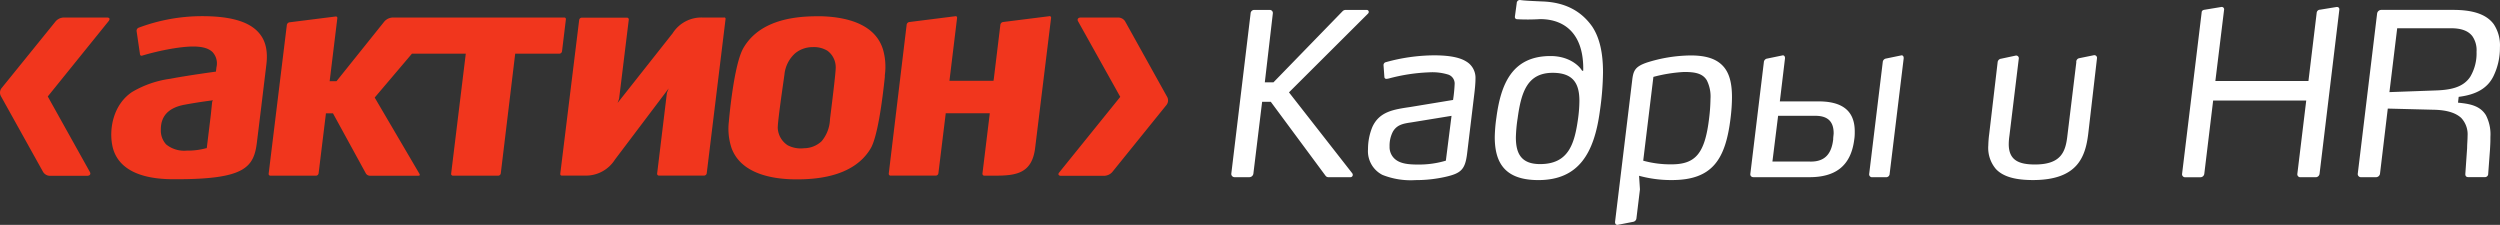
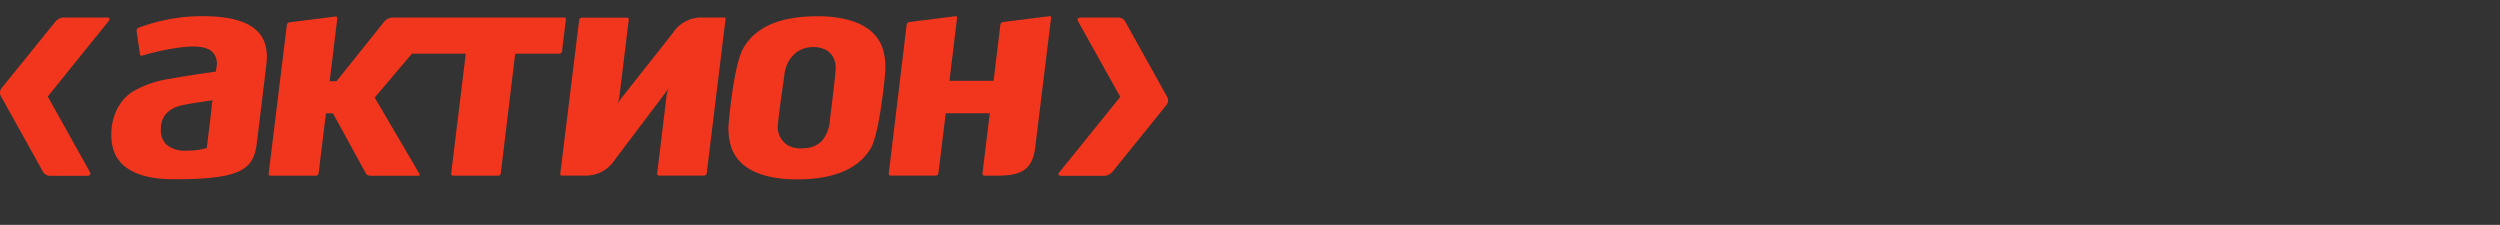
<svg xmlns="http://www.w3.org/2000/svg" width="189" height="17" fill="none">
  <rect width="100%" height="100%" fill="#333333" stroke="none" />
  <path d="M16.04 7.69l-.103 1.002-.306 2.51h-.042a5.255 5.255 0 01-1.478.185 2.162 2.162 0 01-1.551-.47 1.556 1.556 0 01-.4-1.141c0-1.006.585-1.633 1.784-1.858 1.197-.223 2.152-.334 2.152-.334l-.055.106zm-.761-6.468c-1.643 0-3.27.298-4.812.878a.252.252 0 00-.141.25l.258 1.757a.142.142 0 00.06.095.145.145 0 00.111 0 19.5 19.5 0 012.153-.508c1.722-.297 2.679-.223 3.16.245.28.304.394.73.297 1.137l-.042.338s-2.089.28-3.445.54a7.72 7.72 0 00-2.89.999c-1.413.94-1.763 2.774-1.49 4.08.237 1.147 1.227 2.516 4.609 2.516h.244c5.168 0 5.846-.9 6.073-2.804l.31-2.527.404-3.344c.125-1.035-.06-1.822-.577-2.404-.734-.84-2.134-1.248-4.282-1.248zm47.465 7.803v.062a2.743 2.743 0 01-.628 1.588c-.362.34-.838.529-1.331.531a2.127 2.127 0 01-1.235-.223 1.649 1.649 0 01-.75-1.273c-.026-.338.27-2.426.43-3.55l.073-.517c.06-.627.352-1.205.818-1.62a2.07 2.07 0 011.292-.46c.398-.026.794.067 1.138.272.402.295.639.773.629 1.281.004.24-.143 1.597-.436 3.91zm-.632-7.794h-.378c-2.74 0-4.601.803-5.526 2.387-.746 1.26-1.102 5.53-1.106 5.573a4.626 4.626 0 00.205 2.01c.772 2.09 3.447 2.37 4.983 2.358 2.76 0 4.626-.803 5.535-2.342.279-.474.688-1.8 1.068-5.395V5.69a4.718 4.718 0 00-.133-1.93c-.597-1.998-2.858-2.476-4.648-2.53zm-7.388.093h-1.641a2.568 2.568 0 00-2.23 1.19L46.692 7.78l.111-.31.732-5.978a.137.137 0 00-.033-.112.128.128 0 00-.104-.045h-3.42a.206.206 0 00-.192.17l-1.43 11.633a.137.137 0 00.03.104.14.14 0 00.1.034h1.787a2.593 2.593 0 002.214-1.207l4.066-5.384-.133.33-.74 6.104a.15.15 0 00.03.109.14.14 0 00.11.046h3.416a.205.205 0 00.193-.178l1.422-11.65a.107.107 0 00-.026-.1c-.03-.022-.065-.03-.101-.022zm24.593-.098l-3.485.438a.242.242 0 00-.203.202l-.495 4.077-.026.166h-3.33l.577-4.753a.13.13 0 00-.03-.104.111.111 0 00-.099-.026l-3.483.44a.238.238 0 00-.2.202L67.19 13.12a.15.15 0 00.034.11c.023.03.063.05.103.047h3.42a.206.206 0 00.196-.178l.551-4.502v-.034h3.334l-.555 4.56c-.004.04.01.078.034.11a.13.13 0 00.103.047h.861c1.576 0 2.735-.194 2.98-2.05l1.21-9.869a.117.117 0 00-.026-.104.1.1 0 00-.118-.03zM42.489 3.877l.292-2.412a.139.139 0 00-.033-.109.132.132 0 00-.108-.03H29.681a.888.888 0 00-.62.294l-3.622 4.519h-.517l.58-4.762a.109.109 0 00-.03-.1.114.114 0 00-.099-.03l-3.485.439a.244.244 0 00-.203.202l-1.374 11.238a.126.126 0 00.03.11c.025.03.065.049.107.047h3.445a.213.213 0 00.193-.175l.555-4.538h.533l2.484 4.538c.06.1.163.166.28.175h3.709c.06 0 .119-.03.067-.136l-3.387-5.771 2.816-3.318h4.07l-1.106 9.065a.126.126 0 00.03.11.14.14 0 00.107.048h3.422a.201.201 0 00.193-.175l1.09-9.048h3.341a.211.211 0 00.199-.18zM8.08 1.324H4.812a.853.853 0 00-.595.277L.134 6.643a.55.55 0 00-.06.635l3.175 5.705c.107.185.3.3.51.308H6.59c.203 0 .3-.131.203-.293L3.611 7.293l4.608-5.705c.12-.164.06-.264-.139-.264zM88.228 7.31l-3.174-5.705a.627.627 0 00-.514-.28h-2.834c-.197 0-.296.131-.2.293l3.186 5.705-4.609 5.705c-.125.144-.064.263.137.263h3.27a.857.857 0 00.591-.276l4.088-5.059a.555.555 0 00.06-.646z" fill="#F1361D" />
-   <path d="M102.235 13.106a.222.222 0 01.034.12.174.174 0 01-.177.17h-1.671a.274.274 0 01-.203-.1l-4.147-5.601h-.654l-.663 5.445a.311.311 0 01-.304.255h-1.116a.247.247 0 01-.249-.244v-.009l1.46-12.12a.275.275 0 01.3-.272h1.142a.232.232 0 01.241.22c0 .016 0 .033-.002.05l-.606 5.204h.654L101.497.85a.324.324 0 01.233-.1h1.599a.15.15 0 01.149.153.182.182 0 01-.051.12l-5.98 5.96 4.788 6.123zm3.066-3.15a2.284 2.284 0 00-.249 1.114c-.016.376.143.738.43.974.429.359 1.111.395 1.722.395a7.05 7.05 0 002.103-.293l.429-3.389-3.041.496c-.601.089-1.088.172-1.394.703zm6.15-2.803l-.539 4.468c-.149 1.211-.47 1.487-1.663 1.755-.734.162-1.484.243-2.236.24a5.756 5.756 0 01-2.502-.395 2.01 2.01 0 01-1.09-1.934 4.403 4.403 0 01.332-1.694c.537-1.163 1.597-1.316 2.872-1.505l3.227-.532c.061-.395.101-.797.119-1.198a.714.714 0 00-.485-.719 4.074 4.074 0 00-1.448-.17 13.626 13.626 0 00-3.042.464 1.07 1.07 0 01-.185.03.145.145 0 01-.151-.135l-.064-.878a.226.226 0 01.181-.252 13.897 13.897 0 013.63-.515c1.212 0 1.966.17 2.433.461.462.266.736.776.706 1.316.004.319-.059.916-.095 1.193zm7.853 1.794c.061-.436.095-.876.099-1.316 0-1.27-.429-2.126-2.017-2.126-1.929 0-2.385 1.475-2.653 3.442-.076.476-.119.956-.133 1.439 0 1.216.399 2.019 1.83 2.019 2.132 0 2.605-1.488 2.874-3.458zm-4.639-7.495c-.133-.034-.151-.12-.133-.24l.133-.974a.236.236 0 01.289-.232c.352.051.905.07 1.663.105 1.847.065 3.015.837 3.765 1.913.551.841.806 1.97.806 3.44-.012.98-.092 1.959-.237 2.928-.43 3.203-1.611 5.222-4.651 5.222-2.484 0-3.296-1.252-3.296-3.252.01-.487.05-.973.122-1.456.334-2.531 1.175-4.67 4.095-4.67 1.413 0 2.184.75 2.385 1.112h.086c.063-2.668-1.293-3.903-3.26-3.903-.589.037-1.18.039-1.767.007zm14.371 4.621c-.318-.532-.909-.632-1.722-.632a11.26 11.26 0 00-2.317.372l-.77 6.335a7.684 7.684 0 002.132.276c1.83 0 2.536-.82 2.854-3.511.06-.477.092-.955.1-1.435a2.733 2.733 0 00-.277-1.405zm1.797 2.84c-.382 3.169-1.391 4.7-4.448 4.7a9.246 9.246 0 01-2.472-.324l.067 1.027-.266 2.196a.298.298 0 01-.253.259l-1.142.223c-.151.034-.236-.083-.219-.238l1.291-10.664c.086-.755.219-1.046 1.078-1.352a11.211 11.211 0 013.36-.548c1.142 0 1.882.253 2.369.737.555.544.74 1.382.74 2.426-.004.52-.04 1.039-.105 1.558zm10.478 4.23l1.024-8.44a.294.294 0 01.237-.275l1.142-.236c.133-.036.221.063.203.236l-1.06 8.715a.261.261 0 01-.267.255h-1.042a.218.218 0 01-.237-.255zm-2.721-2.634c0-.153.034-.325.034-.438 0-.75-.318-1.316-1.379-1.316h-2.82l-.43 3.459h2.825c1.249.038 1.655-.715 1.77-1.673v-.032zm-6.264 2.633l1.021-8.438a.295.295 0 01.252-.276l1.142-.236c.121-.036.221.063.203.236l-.388 3.237h2.924c1.723 0 2.739.65 2.739 2.272 0 .17 0 .376-.034.585-.252 2.072-1.478 2.873-3.393 2.873h-4.217c-.167.003-.265-.1-.249-.252zm25.546-3.042c-.215 1.801-.839 3.512-4.181 3.512-1.391 0-2.282-.276-2.803-.837a2.465 2.465 0 01-.573-1.773c.008-.293.03-.587.07-.878l.637-5.424a.294.294 0 01.254-.26l1.106-.236a.2.2 0 01.237.236l-.706 5.818a4.83 4.83 0 00-.052.638c0 1.216.758 1.539 1.981 1.539 2.003 0 2.321-.99 2.455-2.194l.672-5.529a.276.276 0 01.227-.314c.004 0 .006 0 .01-.002l1.094-.223a.202.202 0 01.232.17.363.363 0 010 .065l-.66 5.693zm17.201 3.298h-1.159a.224.224 0 01-.237-.213c0-.013 0-.028.002-.04l.672-5.546h-7.037l-.67 5.546a.294.294 0 01-.285.255h-1.142a.228.228 0 01-.252-.255L166.443.959c0-.153.103-.207.236-.224l1.246-.206a.181.181 0 01.214.223l-.658 5.374h7.037l.625-5.17a.255.255 0 01.251-.223l1.261-.206c.151 0 .215.087.197.223l-1.494 12.393a.294.294 0 01-.285.255zM186.921 2.75c-.301-.407-.822-.614-1.628-.614h-4.065l-.587 4.828 3.377-.122c1.176-.03 2.184-.202 2.735-1.043.335-.568.5-1.223.474-1.884a1.855 1.855 0 00-.306-1.164zm1.573 3.032c-.43.856-1.241 1.369-2.618 1.54l-.051.439c.839.083 1.662.206 2.114.956.255.502.372 1.065.336 1.628 0 .309 0 .409-.03.94l-.137 1.851a.244.244 0 01-.231.255h-1.263c-.169 0-.25-.083-.233-.272l.134-1.936c0-.29.034-.614.034-.908a1.807 1.807 0 00-.486-1.364c-.429-.392-1.112-.598-2.1-.615l-3.447-.087-.589 4.931a.308.308 0 01-.302.256h-1.124a.24.24 0 01-.255-.256l1.464-12.12a.32.32 0 01.318-.272h5.441c1.43 0 2.488.306 3.057 1.08.34.517.505 1.133.469 1.756a4.88 4.88 0 01-.501 2.198z" fill="#fff" />
</svg>